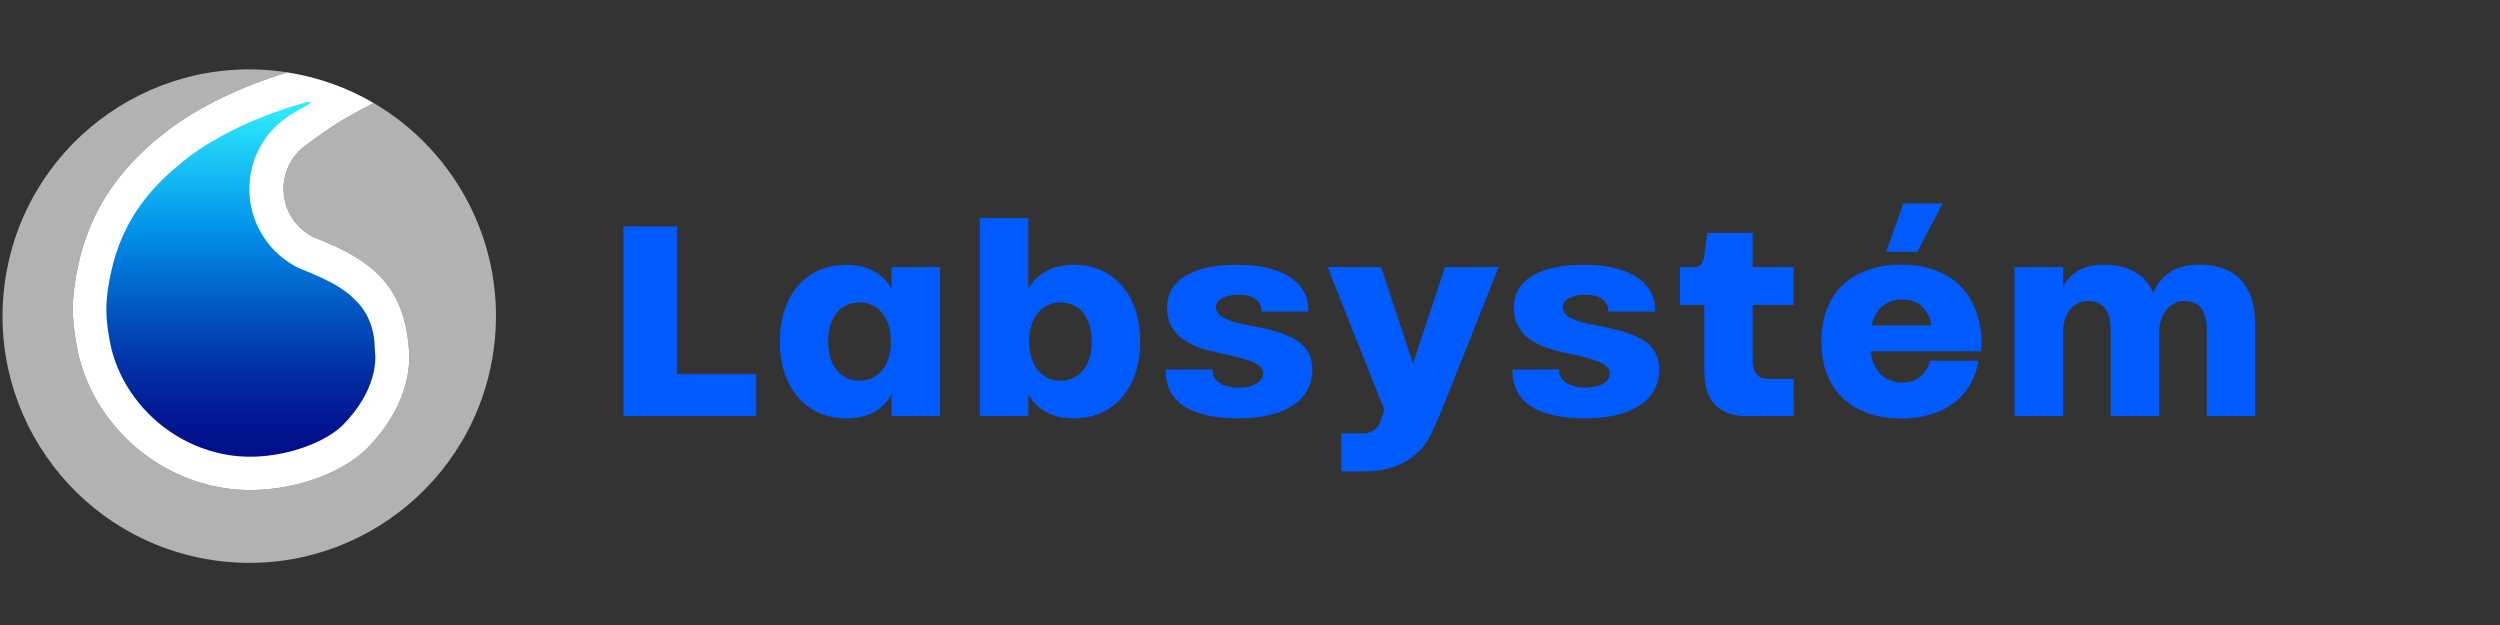
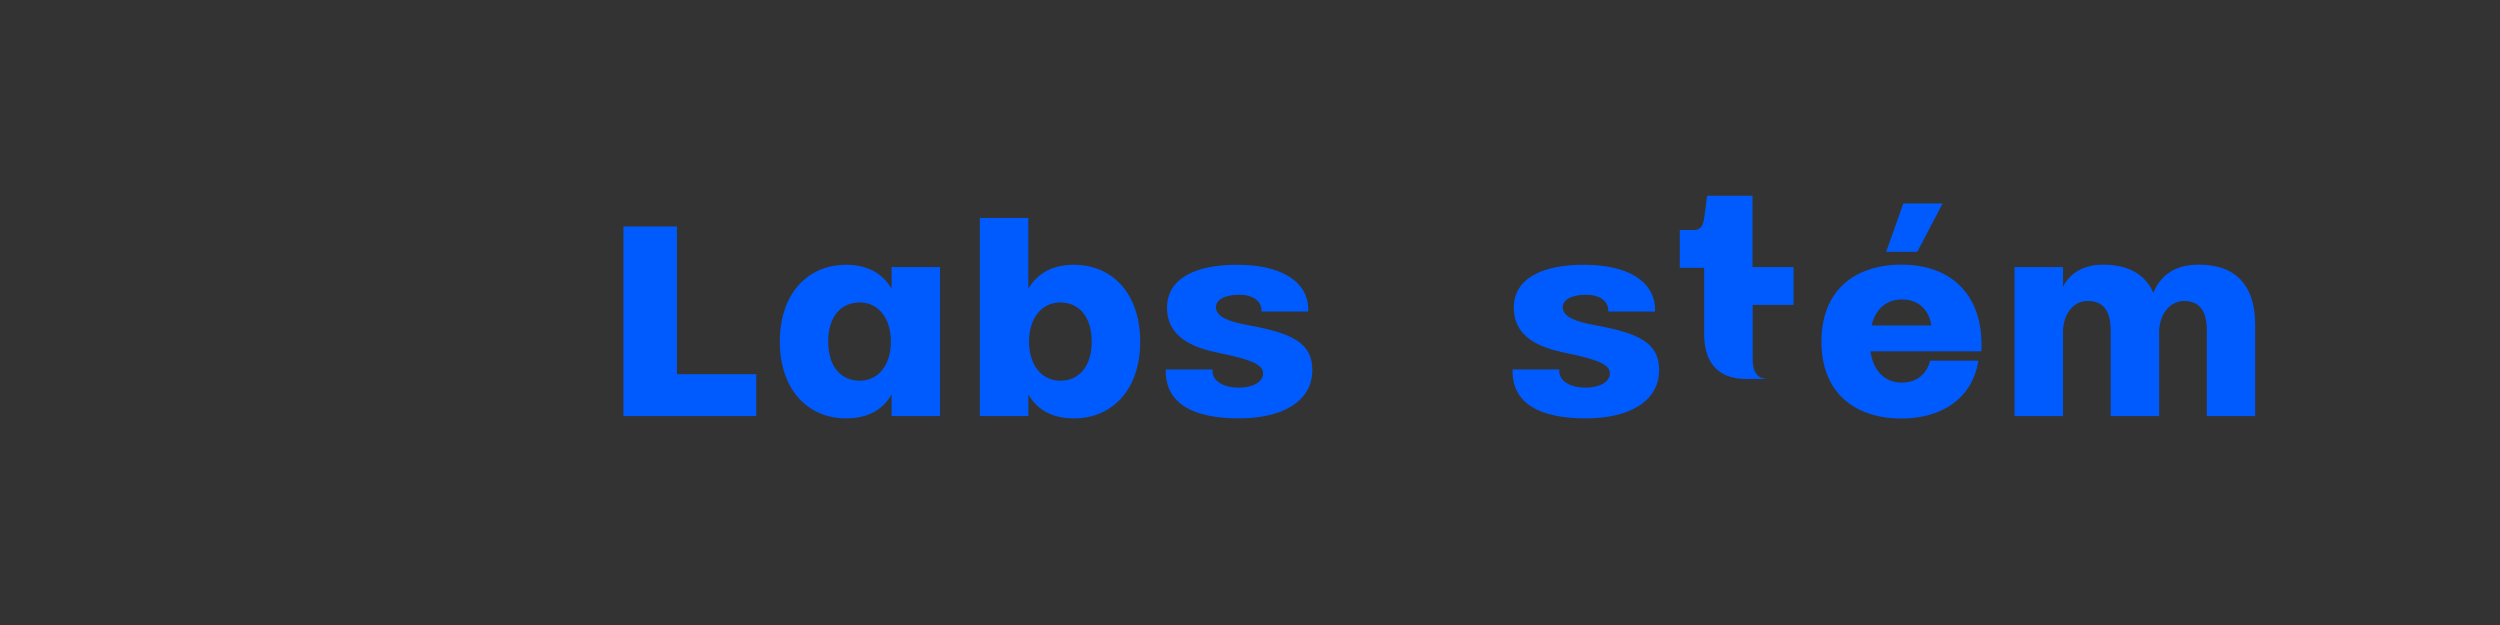
<svg xmlns="http://www.w3.org/2000/svg" x="0px" y="0px" width="1200px" height="300px" viewBox="40 0 1200 300">
  <rect x="40" y="0" width="1200" height="300" fill="#333333" stroke="none" />
  <g id="Layer_1">
-     <path fill="#B2B2B2" stroke="#FFFFFF" stroke-width="0" stroke-linecap="round" stroke-linejoin="round" d="M177.929,34.745   c-21.02,6.305-42.244,16.172-57.908,28.239c-25.151,19.375-40.042,42.268-44.366,75.162c-1.079,8.197-1.247,17.488,2.159,32.754   c7.842,32.008,35.945,58.928,71.836,63.666c25.033,3.303,53.429-5.994,66.701-19.521c13.271-13.525,20.144-28.961,20.143-44.27   c-1.629-31.469-15.012-45.031-45.597-56.73c-8.754-4.146-14.81-13.061-14.81-23.391c0-8.871,4.466-16.697,11.272-21.357   c0,0,9.914-7.488,17.595-12.004c5.042-2.965,10.916-6.074,14.363-7.865c40.054,23.389,64.26,69.277,57.686,118.111   c-8.726,64.814-68.354,110.285-133.155,101.563c-64.822-8.727-110.295-68.346-101.57-133.162   c8.725-64.807,68.346-110.287,133.168-101.561C176.278,34.491,177.104,34.617,177.929,34.745z" />
-     <path fill="#FFFFFF" stroke="#FFFFFF" stroke-width="0" stroke-linecap="round" stroke-linejoin="round" d="M177.929,34.745   c-21.02,6.305-42.244,16.172-57.908,28.239c-25.151,19.375-40.042,42.268-44.366,75.162c-1.079,8.197-1.247,17.488,2.159,32.754   c7.842,32.008,35.945,58.928,71.836,63.666c25.033,3.303,53.429-5.994,66.701-19.521c13.271-13.525,20.144-28.961,20.143-44.27   c-1.629-31.469-15.012-45.031-45.597-56.73c-8.754-4.146-14.81-13.061-14.81-23.391c0-8.871,4.466-16.697,11.272-21.357   c0,0,9.914-7.488,17.595-12.004c5.042-2.965,10.916-6.074,14.363-7.865C206.896,42.175,192.953,37.087,177.929,34.745z" />
    <g>
      <path fill="#005bff" d="M403.019,179.623v20.086h-63.767v-91.004h25.676v70.918H403.019z" />
      <path fill="#005bff" d="M491.225,128.205v71.504h-23.271v-10.4c-4.29,7.605-11.635,11.506-21.841,11.506    c-18.46,0-31.786-13.846-31.786-36.857c0-22.945,13.326-36.855,31.786-36.855c9.945,0,17.291,3.834,21.841,11.439v-10.336H491.225    z M452.678,182.742c8.45,0,14.95-6.889,14.95-18.785c-0.065-11.83-6.435-18.785-14.95-18.785c-8.84,0-15.146,6.629-15.146,18.785    C437.532,176.178,443.837,182.742,452.678,182.742z" />
      <path fill="#005bff" d="M555.506,127.102c18.461,0,31.785,13.91,31.785,36.855c0,23.012-13.324,36.857-31.785,36.857    c-10.01,0-17.42-3.705-21.906-11.506v10.4h-23.271v-95.1H533.6v33.932C538.346,130.807,545.496,127.102,555.506,127.102z     M548.941,182.742c8.775,0,15.08-6.564,15.08-18.785c0-12.156-6.305-18.785-15.08-18.785c-8.516,0-14.951,6.955-15.016,18.785    C533.99,175.854,540.426,182.742,548.941,182.742z" />
      <path fill="#005bff" d="M634.754,141.467c-7.084,0-11.311,2.6-11.115,6.24c0.326,4.289,5.721,6.629,15.535,8.385    c21.777,3.965,30.746,8.775,30.746,21.646c-0.064,15.016-14.561,23.205-35.686,23.076c-21.256-0.066-35.102-6.957-34.646-23.467    h22.426c-0.52,5.201,4.746,8.711,12.676,8.711c7.475-0.066,12.025-3.186,11.57-7.41c-0.584-4.746-9.75-6.826-22.881-9.621    c-14.82-3.186-23.205-9.621-23.205-21.387c0-13.844,13.584-20.734,34.125-20.539c19.047,0,34.127,7.084,33.672,22.426h-22.426    C645.676,144.457,641.449,141.467,634.754,141.467z" />
-       <path fill="#005bff" d="M702.914,128.205l15.342,46.348l15.34-46.348h25.742l-27.367,68.838l-3.77,8.58    c-6.111,15.146-19.502,20.672-33.086,20.672h-11.246v-18.266h10.4c3.965,0,7.215-2.146,8.451-5.98l1.754-5.33l-27.236-68.514    H702.914z" />
      <path fill="#005bff" d="M801.211,141.467c-7.086,0-11.311,2.6-11.115,6.24c0.324,4.289,5.719,6.629,15.535,8.385    c21.775,3.965,30.746,8.775,30.746,21.646c-0.064,15.016-14.561,23.205-35.688,23.076c-21.256-0.066-35.1-6.957-34.645-23.467    h22.426c-0.521,5.201,4.744,8.711,12.674,8.711c7.477-0.066,12.025-3.186,11.57-7.41c-0.584-4.746-9.75-6.826-22.881-9.621    c-14.82-3.186-23.205-9.621-23.205-21.387c0-13.844,13.586-20.734,34.127-20.539c19.045,0,34.125,7.084,33.67,22.426H812    C812.131,144.457,807.906,141.467,801.211,141.467z" />
-       <path fill="#005bff" d="M881.266,128.205h19.631v18.137h-19.631v25.807c0,6.629,2.34,9.75,7.541,9.75h12.09l0.064,17.811h-22.75    c-13.65,0-20.15-8.061-20.15-21.516v-31.852h-11.701v-18.137h6.695c3.574,0,4.289-1.949,5.006-5.459l1.43-10.986h21.775V128.205z" />
+       <path fill="#005bff" d="M881.266,128.205h19.631v18.137h-19.631v25.807c0,6.629,2.34,9.75,7.541,9.75h12.09h-22.75    c-13.65,0-20.15-8.061-20.15-21.516v-31.852h-11.701v-18.137h6.695c3.574,0,4.289-1.949,5.006-5.459l1.43-10.986h21.775V128.205z" />
      <path fill="#005bff" d="M987.41,146.666c2.859,6.24,4.096,13.717,3.641,21.971h-53.238c1.365,9.752,7.215,15.016,15.016,15.016    c6.371,0,11.83-3.314,13.65-10.529h23.141c-2.859,18.266-17.811,27.756-36.791,27.756c-23.141,0-38.547-12.871-38.547-36.922    c0-24.115,15.406-36.922,38.613-36.922C969.795,127.035,981.82,134.445,987.41,146.666z M967.064,156.223    c-0.195-1.17-0.455-2.211-0.781-3.25c-2.145-6.047-6.955-9.23-13.389-9.23c-7.281,0-12.547,4.354-14.561,12.48H967.064z     M960.305,120.861l12.154-23.207h-18.85l-8.256,23.207H960.305z" />
      <path fill="#005bff" d="M1042.074,144.457c-6.76,0-11.83,6.174-11.83,14.885v40.367h-23.271v-71.504h23.271v9.49    c3.381-6.955,10.465-10.66,19.24-10.66c12.221,0,20.217,4.682,24.117,13.521c3.379-8.256,10.205-13.521,21.775-13.521    c10.27,0,17.484,3.25,21.84,9.297c3.576,4.809,5.266,11.439,5.266,19.824v43.553h-23.205v-41.213c0-4.354-0.781-7.67-2.34-10.01    c-1.82-2.664-4.746-4.029-8.711-4.029c-6.5,0-11.83,6.369-11.83,14.885v40.367h-23.271v-41.213    C1053.125,149.072,1049.484,144.457,1042.074,144.457z" />
    </g>
-     <path fill="none" stroke="#FFFFFF" stroke-width="0" stroke-linecap="round" stroke-linejoin="round" d="M219.317,49.428   c-3.447,1.791-9.321,4.9-14.363,7.865c-7.681,4.516-17.595,12.004-17.595,12.004c-6.806,4.66-11.272,12.486-11.272,21.357   c0,10.33,6.056,19.244,14.81,23.391c30.585,11.699,43.968,25.262,45.597,56.73c0.001,15.309-6.873,30.744-20.143,44.27   c-13.271,13.527-41.667,22.824-66.701,19.521c-35.891-4.738-63.994-31.658-71.836-63.666c-3.406-15.266-3.238-24.557-2.159-32.754   c4.324-32.895,19.215-55.787,44.366-75.162c15.664-12.067,36.888-21.935,57.908-28.239" />
    <g id="POLYLINE_6_">
      <linearGradient id="SVGID_1_" gradientUnits="userSpaceOnUse" x1="155.62" y1="48.812" x2="155.62" y2="219.219">
        <stop offset="0.021" style="stop-color:#2CEBFC" />
        <stop offset="0.371" style="stop-color:#008FEA" />
        <stop offset="0.403" style="stop-color:#0086E3" />
        <stop offset="0.602" style="stop-color:#0152BD" />
        <stop offset="0.774" style="stop-color:#022CA1" />
        <stop offset="0.913" style="stop-color:#021590" />
        <stop offset="1" style="stop-color:#020D8A" />
      </linearGradient>
-       <path fill="url(#SVGID_1_)" d="M189.141,131.025c1.274,0.525,2.54,1.07,3.798,1.637c2.289,1.1,5.574,2.711,6.609,3.281    c1.368,0.754,2.712,1.549,4.019,2.398c0.808,0.527,1.601,1.07,2.376,1.645c0.715,0.525,1.413,1.072,2.093,1.645    c0.631,0.531,3.448,3.332,3.448,3.332c8.986,9.4,8.307,21.506,8.421,22.652c0.123,1.248,0.216,2.5,0.287,3.752    c-0.009,0.818-0.047,1.637-0.114,2.451c-0.065,0.83-0.162,1.652-0.285,2.471c-0.126,0.84-0.282,1.67-0.463,2.494    c-0.195,0.891-0.423,1.775-0.681,2.65c-0.54,1.838-1.211,3.637-1.991,5.391c-0.841,1.889-1.807,3.717-2.876,5.484    c-1.158,1.92-2.435,3.764-3.808,5.537c-1.491,1.924-3.092,3.764-4.781,5.518c-0.177,0.184-0.356,0.369-0.536,0.551    c-0.039,0.041-0.081,0.082-0.121,0.123c-0.083,0.082-0.166,0.164-0.25,0.248c-0.176,0.17-0.355,0.338-0.535,0.502    c-0.386,0.355-0.785,0.703-1.191,1.039c-0.442,0.363-0.894,0.717-1.353,1.059c-0.942,0.703-1.916,1.363-2.912,1.986    c-1.19,0.744-2.414,1.436-3.659,2.086c-1.349,0.703-2.725,1.354-4.121,1.955c-1.479,0.641-2.981,1.229-4.5,1.766    c-1.583,0.561-3.183,1.07-4.796,1.527c-1.657,0.469-3.329,0.883-5.012,1.246c-1.705,0.365-3.421,0.678-5.146,0.934    s-3.458,0.453-5.198,0.594c-1.721,0.139-3.445,0.219-5.169,0.236c-1.69,0.018-3.379-0.027-5.065-0.137    c-0.823-0.055-1.647-0.125-2.467-0.211c-0.406-0.043-0.809-0.09-1.213-0.141c-0.252-0.033-0.504-0.066-0.755-0.102    c-0.296-0.041-0.594-0.086-0.891-0.129c-2.346-0.357-4.671-0.836-6.966-1.434c-2.258-0.588-4.486-1.289-6.671-2.102    c-2.162-0.805-4.282-1.715-6.354-2.73c-2.053-1.008-4.057-2.115-6.002-3.318c-1.933-1.195-3.807-2.482-5.616-3.859    c-1.798-1.367-3.532-2.818-5.192-4.352c-1.651-1.525-3.228-3.123-4.727-4.797c-1.489-1.66-2.897-3.393-4.222-5.188    c-1.313-1.779-2.542-3.621-3.678-5.518c-1.126-1.881-2.163-3.814-3.101-5.795c-0.922-1.943-1.75-3.934-2.474-5.961    c-0.713-1.994-1.328-4.023-1.837-6.078c-0.412-1.859-0.789-3.725-1.12-5.598c-0.242-1.371-0.458-2.746-0.642-4.127    c-0.192-1.439-0.349-2.883-0.462-4.33c-0.097-1.25-0.161-2.502-0.186-3.758c-0.021-1.109-0.012-2.221,0.031-3.332    c0.032-0.816,0.081-1.637,0.148-2.449c0.082-1.014,0.19-2.025,0.319-3.029c0.019-0.152,0.039-0.299,0.059-0.449    c0.035-0.27,0.072-0.537,0.11-0.807c0.074-0.533,0.152-1.064,0.233-1.596c0.159-1.041,0.332-2.082,0.521-3.121    c0.362-2,0.78-3.994,1.258-5.971c0.457-1.895,0.968-3.775,1.539-5.637c0.551-1.797,1.155-3.576,1.817-5.336    c0.644-1.711,1.341-3.398,2.093-5.064c0.74-1.637,1.53-3.248,2.374-4.832c0.836-1.57,1.725-3.115,2.661-4.631    c0.938-1.518,1.926-3.006,2.959-4.461c1.045-1.475,2.138-2.916,3.271-4.322c1.157-1.438,2.359-2.838,3.599-4.207    c1.275-1.406,2.59-2.775,3.94-4.107c1.396-1.381,2.829-2.723,4.295-4.029c1.521-1.355,3.076-2.678,4.659-3.961    c0.815-0.66,1.639-1.314,2.469-1.957c0.226-0.174,0.452-0.35,0.677-0.521c0.256-0.195,0.511-0.391,0.767-0.582    c0.522-0.391,1.046-0.775,1.574-1.156c1.085-0.783,2.184-1.545,3.294-2.289c1.147-0.768,2.307-1.516,3.478-2.244    c2.433-1.518,4.916-2.957,7.435-4.326c2.617-1.422,5.275-2.773,7.963-4.055c2.754-1.313,5.542-2.555,8.357-3.73    c2.844-1.189,5.716-2.307,8.612-3.363c2.889-1.051,5.801-2.035,8.735-2.951c2.413-0.754,4.841-1.463,7.28-2.125    c3.205-0.543,0.227,1.354,0.227,1.354l-8.712,5c0,0-4.711,3.4-6.373,4.994c-1.665,1.592-3.196,3.318-4.579,5.16    c-0.693,0.922-1.349,1.875-1.965,2.852c-0.619,0.984-3.359,5.447-4.445,9.512c-0.497,1.547-0.907,3.121-1.224,4.717    c-0.234,1.186-0.419,2.379-0.551,3.58c-0.135,1.213-0.216,2.434-0.245,3.654c-0.032,1.375,0.001,2.752,0.103,4.121    c0.102,1.408,0.276,2.811,0.519,4.201c0.242,1.373,0.55,2.732,0.925,4.074c0.371,1.326,0.808,2.635,1.307,3.918    c0.495,1.27,1.051,2.518,1.667,3.732c0.611,1.207,1.281,2.385,2.003,3.527c0.655,1.033,1.354,2.037,2.096,3.01    c0.813,1.066,1.676,2.094,2.587,3.078c1.819,1.967,3.828,3.76,5.987,5.35c1.085,0.797,2.208,1.543,3.363,2.234    c1.163,0.695,2.359,1.334,3.584,1.912C183.859,128.891,187.771,130.459,189.141,131.025z" />
    </g>
  </g>
</svg>